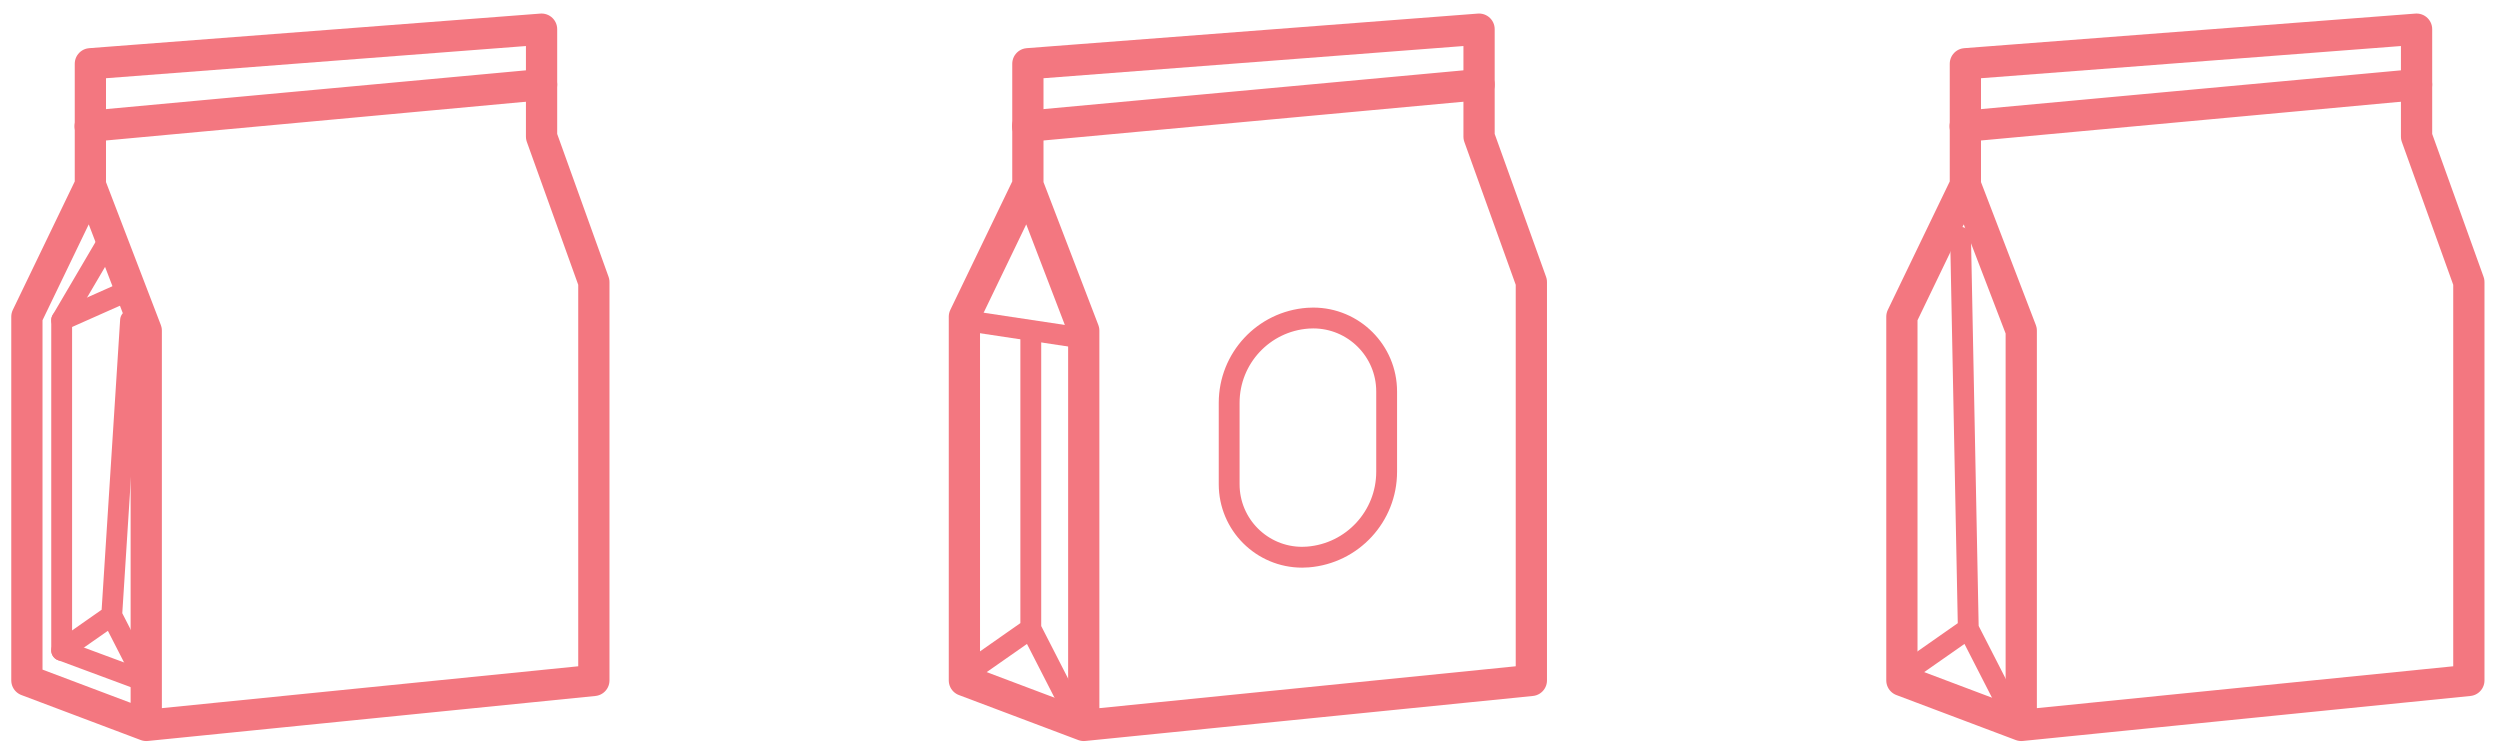
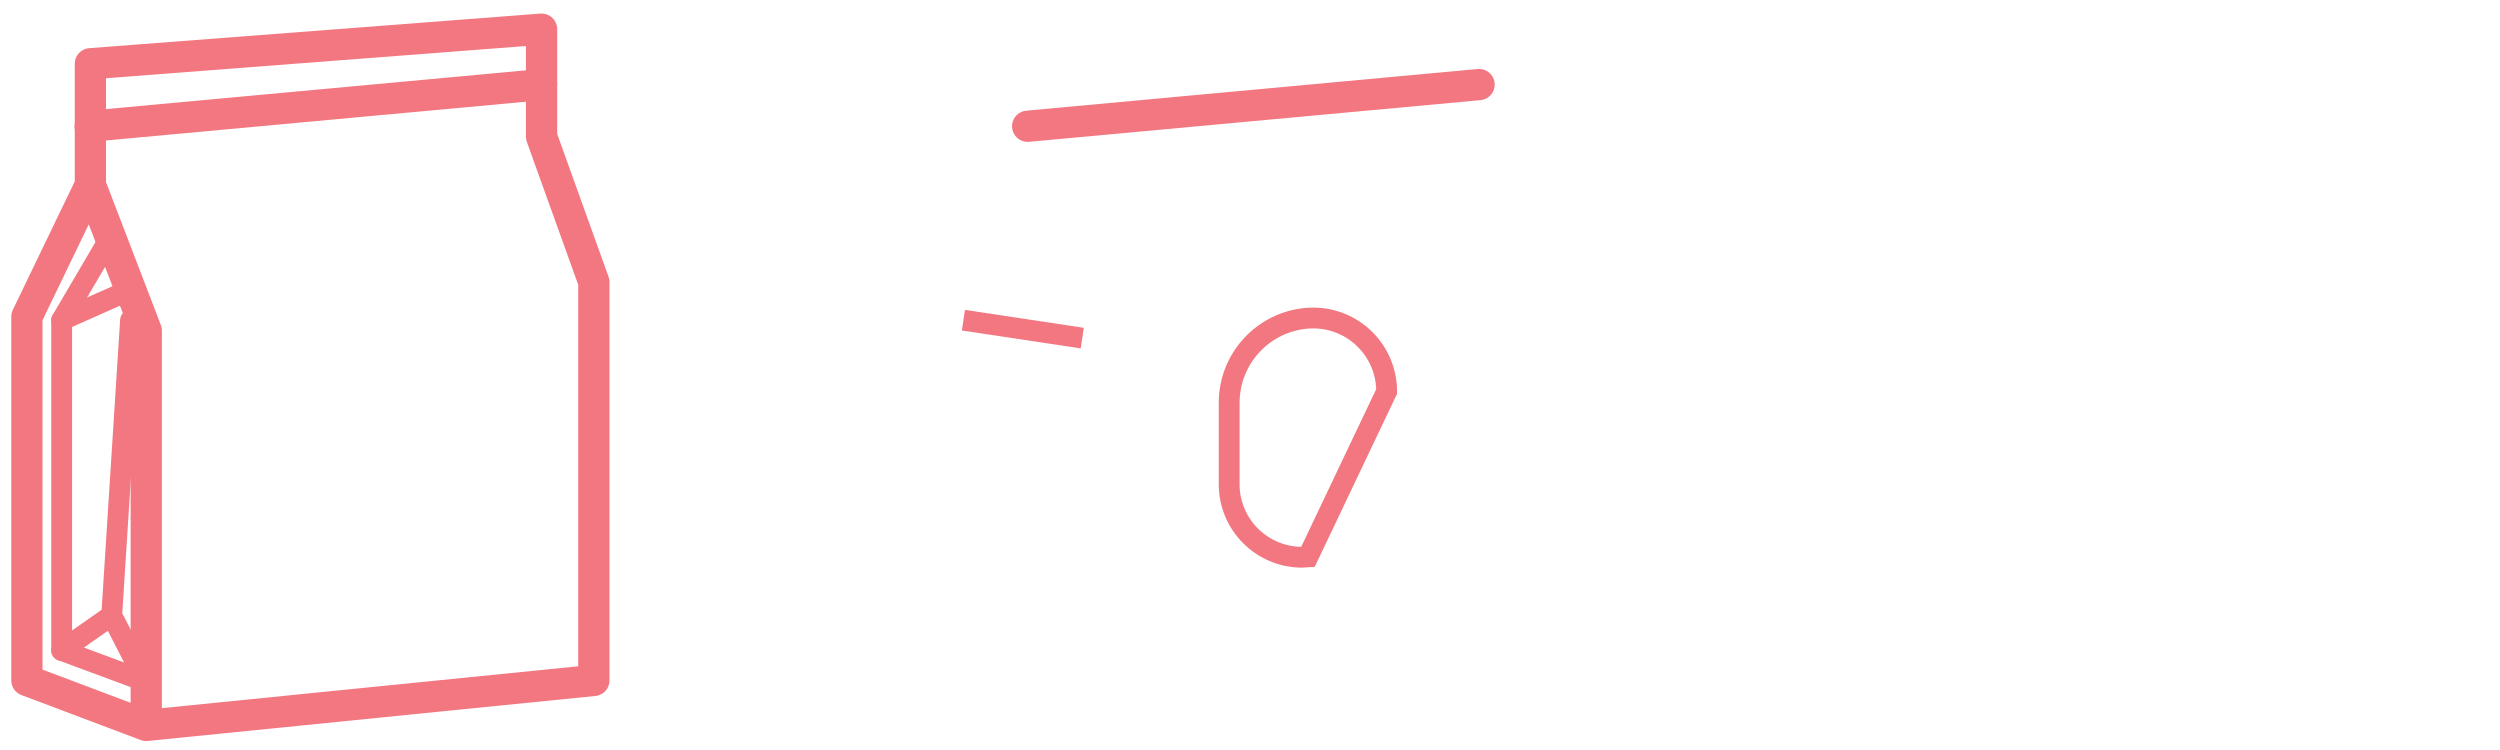
<svg xmlns="http://www.w3.org/2000/svg" width="120px" height="36px" viewBox="0 0 120 36" version="1.1">
  <title>p4</title>
  <g id="Page-1" stroke="none" stroke-width="1" fill="none" fill-rule="evenodd">
    <g id="首页设计稿确认" transform="translate(-279, -1750)" stroke="#F37780">
      <g id="分组-15" transform="translate(240, 1163)">
        <g id="分组-14" transform="translate(0, 380)">
          <g id="分组-3-copy-2" transform="translate(40, 47)">
            <g id="p4" transform="translate(0.291, 161.4)">
              <g id="icon1-02" transform="translate(-0.291, -0.4)" stroke-linecap="round" stroke-linejoin="round">
                <polyline id="路径" stroke-width="1.5" points="3.338 7.88 6.02 14.87 6.02 33.82 0.291 31.66 0.291 14.2 3.338 7.88 3.338 2.06 24.995 0.4 24.995 5.56 27.505 12.54 27.505 31.66 6.02 33.82" />
                <line x1="3.328" y1="5.06" x2="24.995" y2="3.06" id="路径" stroke-width="1.5" />
                <polyline id="路径" points="4.297 10.39 1.96 14.37 1.96 30.22 5.546 31.55" />
                <line x1="5.266" y1="12.9" x2="1.96" y2="14.37" id="路径" />
                <polyline id="路径" points="1.96 30.22 4.362 28.54 5.266 14.37 4.362 28.54 6.02 31.78" />
              </g>
              <g id="icon1-02-copy" transform="translate(44.709, -0.4)">
-                 <polyline id="路径" stroke-width="1.5" stroke-linecap="round" stroke-linejoin="round" points="3.338 7.88 6.02 14.87 6.02 33.82 0.291 31.66 0.291 14.2 3.338 7.88 3.338 2.06 24.995 0.4 24.995 5.56 27.505 12.54 27.505 31.66 6.02 33.82" />
                <line x1="3.328" y1="5.06" x2="24.995" y2="3.06" id="路径" stroke-width="1.5" stroke-linecap="round" stroke-linejoin="round" />
-                 <polyline id="路径" stroke-linecap="round" stroke-linejoin="round" points="1.077 30.85 3.478 29.17 3.478 15 3.478 29.17 5.137 32.41" />
                <line x1="0.244" y1="14.37" x2="5.948" y2="15.229" id="路径-2" fill-rule="nonzero" />
              </g>
              <g id="icon1-02-copy-2" transform="translate(89.709, -0.4)" stroke-linecap="round" stroke-linejoin="round">
-                 <polyline id="路径" stroke-width="1.5" points="3.338 7.88 6.02 14.87 6.02 33.82 0.291 31.66 0.291 14.2 3.338 7.88 3.338 2.06 24.995 0.4 24.995 5.56 27.505 12.54 27.505 31.66 6.02 33.82" />
-                 <line x1="3.328" y1="5.06" x2="24.995" y2="3.06" id="路径" stroke-width="1.5" />
-                 <polyline id="路径" points="1.077 30.85 3.478 29.17 3.107 10.39 3.478 29.17 5.137 32.41" />
-               </g>
-               <path d="M61.488,25.336 C63.622,25.167 65.268,23.387 65.268,21.246 L65.268,17.389 C65.268,15.442 63.689,13.864 61.742,13.864 C61.658,13.864 61.573,13.867 61.488,13.873 C59.359,14.026 57.709,15.799 57.709,17.934 L57.709,21.845 C57.709,23.779 59.277,25.347 61.212,25.347 C61.304,25.347 61.396,25.344 61.488,25.336 Z" id="路径-3" fill-rule="nonzero" />
+                 </g>
+               <path d="M61.488,25.336 L65.268,17.389 C65.268,15.442 63.689,13.864 61.742,13.864 C61.658,13.864 61.573,13.867 61.488,13.873 C59.359,14.026 57.709,15.799 57.709,17.934 L57.709,21.845 C57.709,23.779 59.277,25.347 61.212,25.347 C61.304,25.347 61.396,25.344 61.488,25.336 Z" id="路径-3" fill-rule="nonzero" />
            </g>
          </g>
        </g>
      </g>
    </g>
  </g>
</svg>